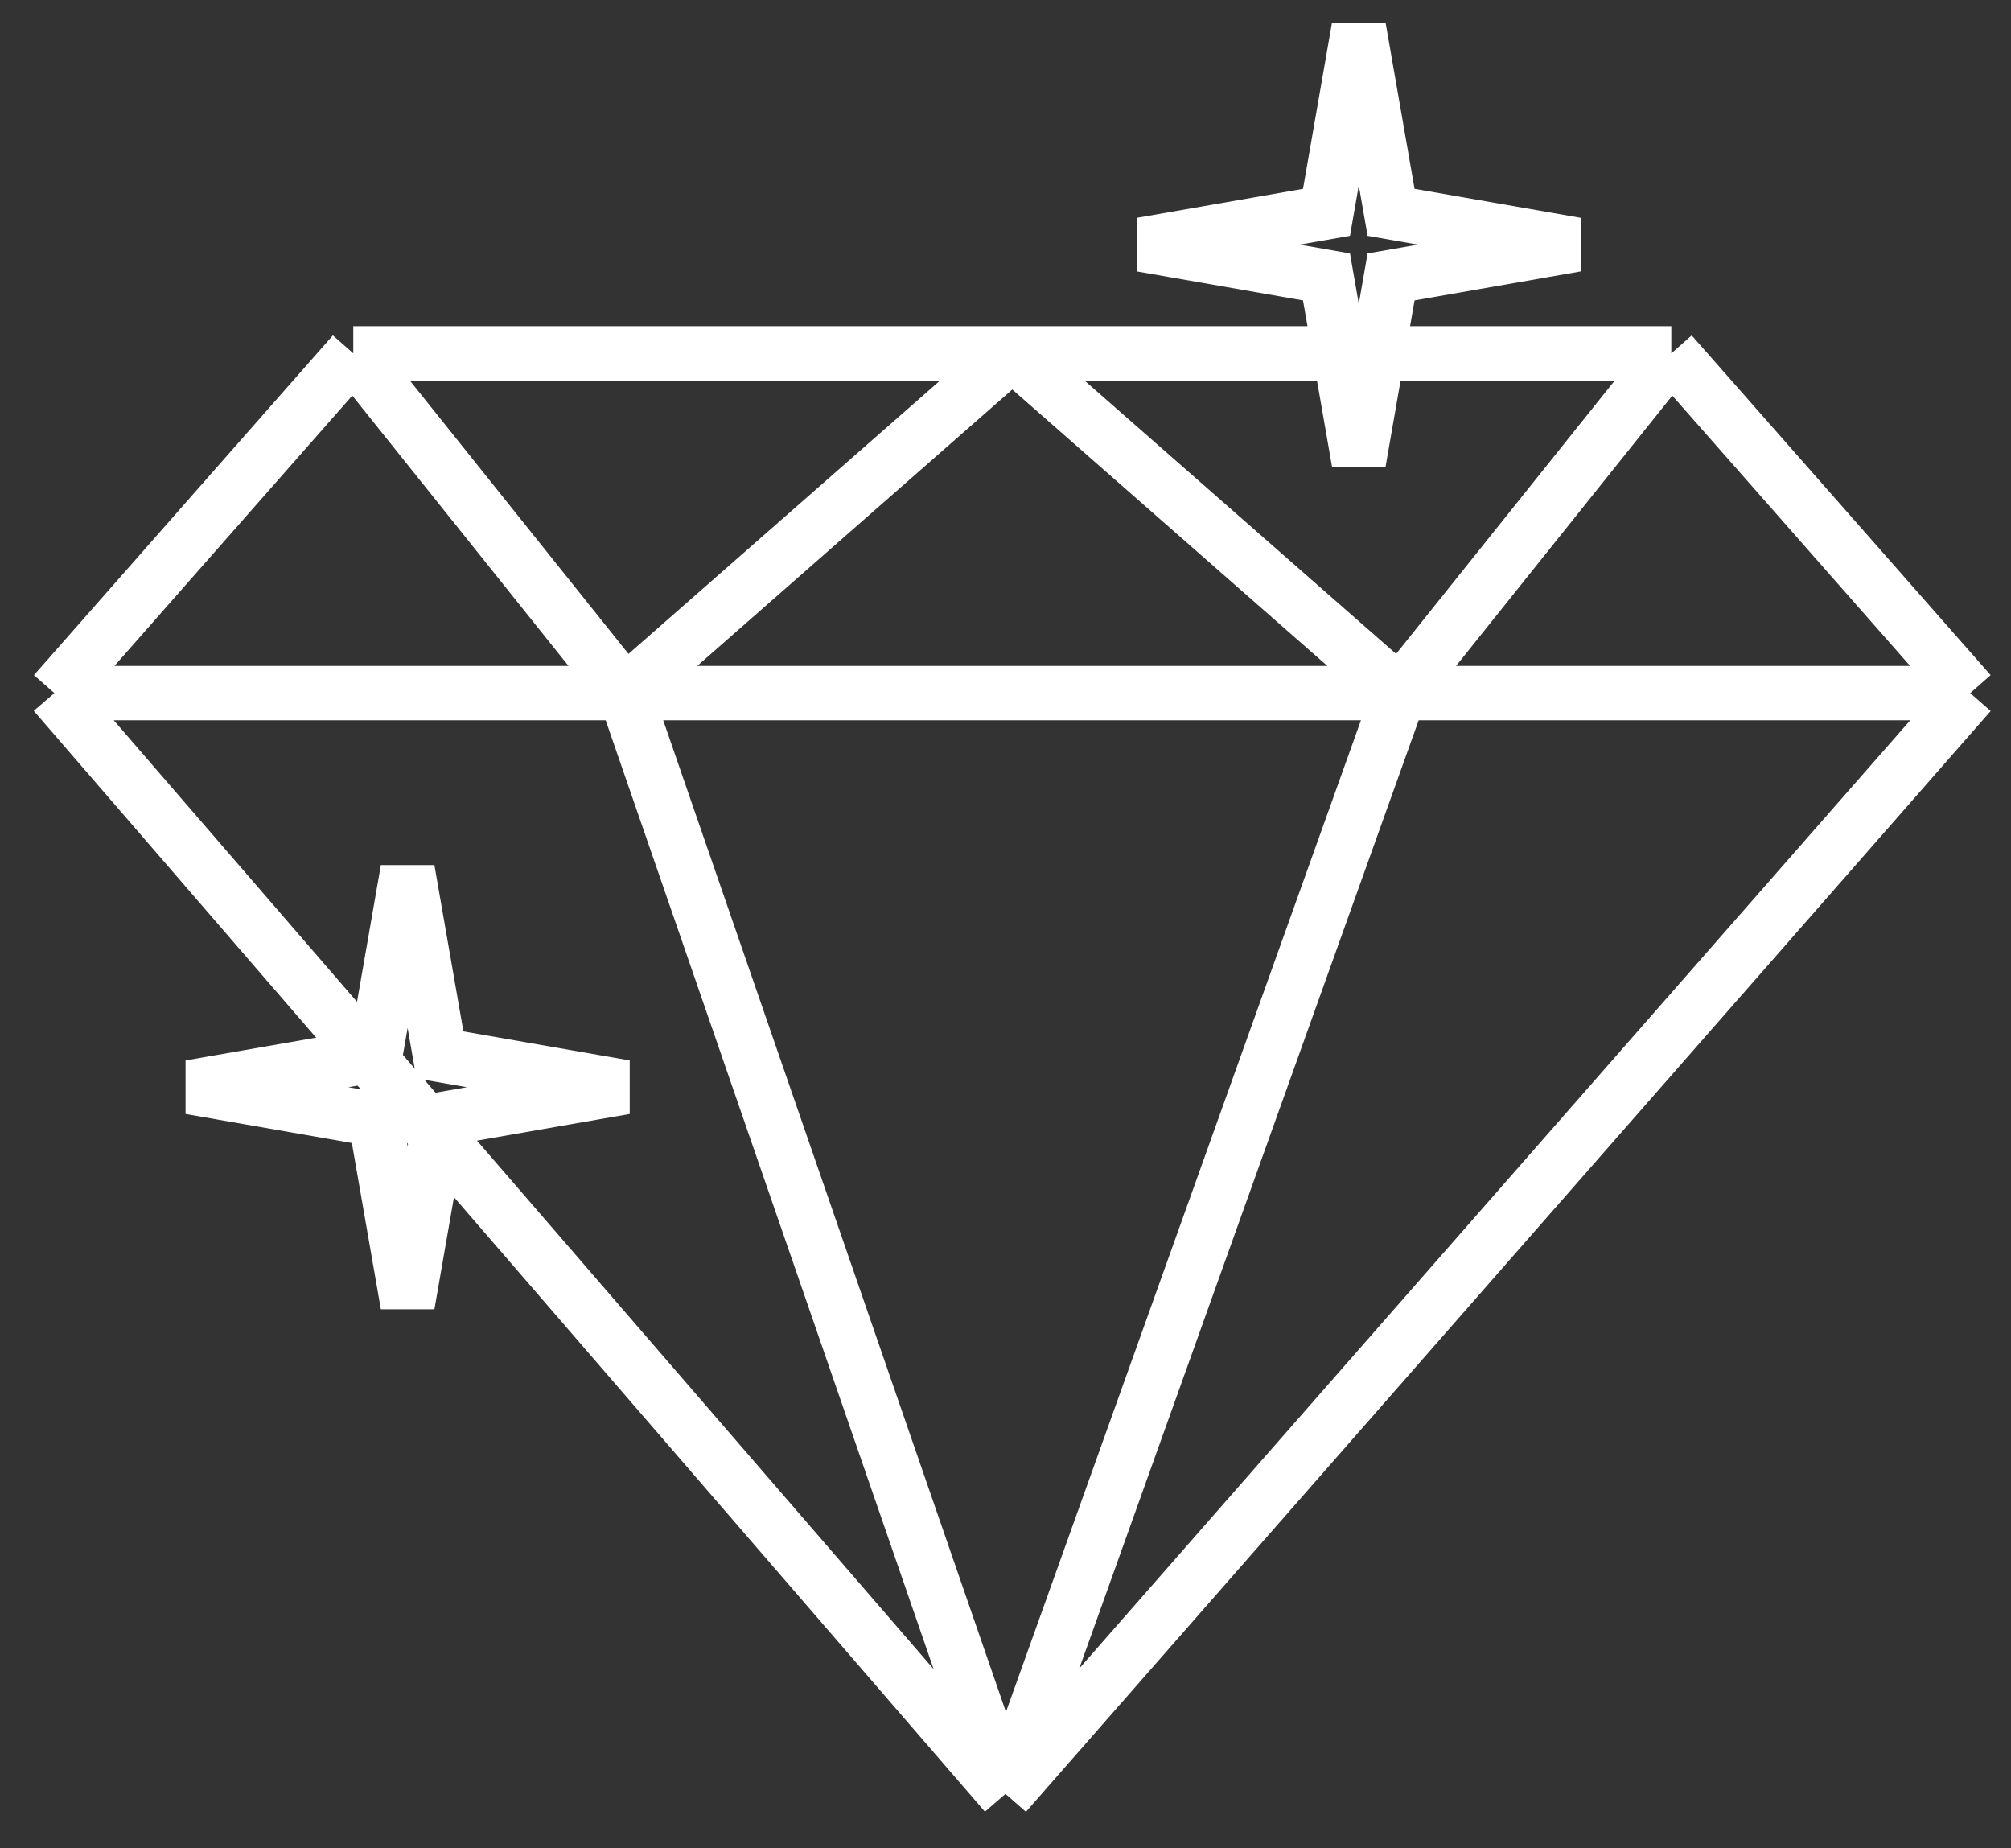
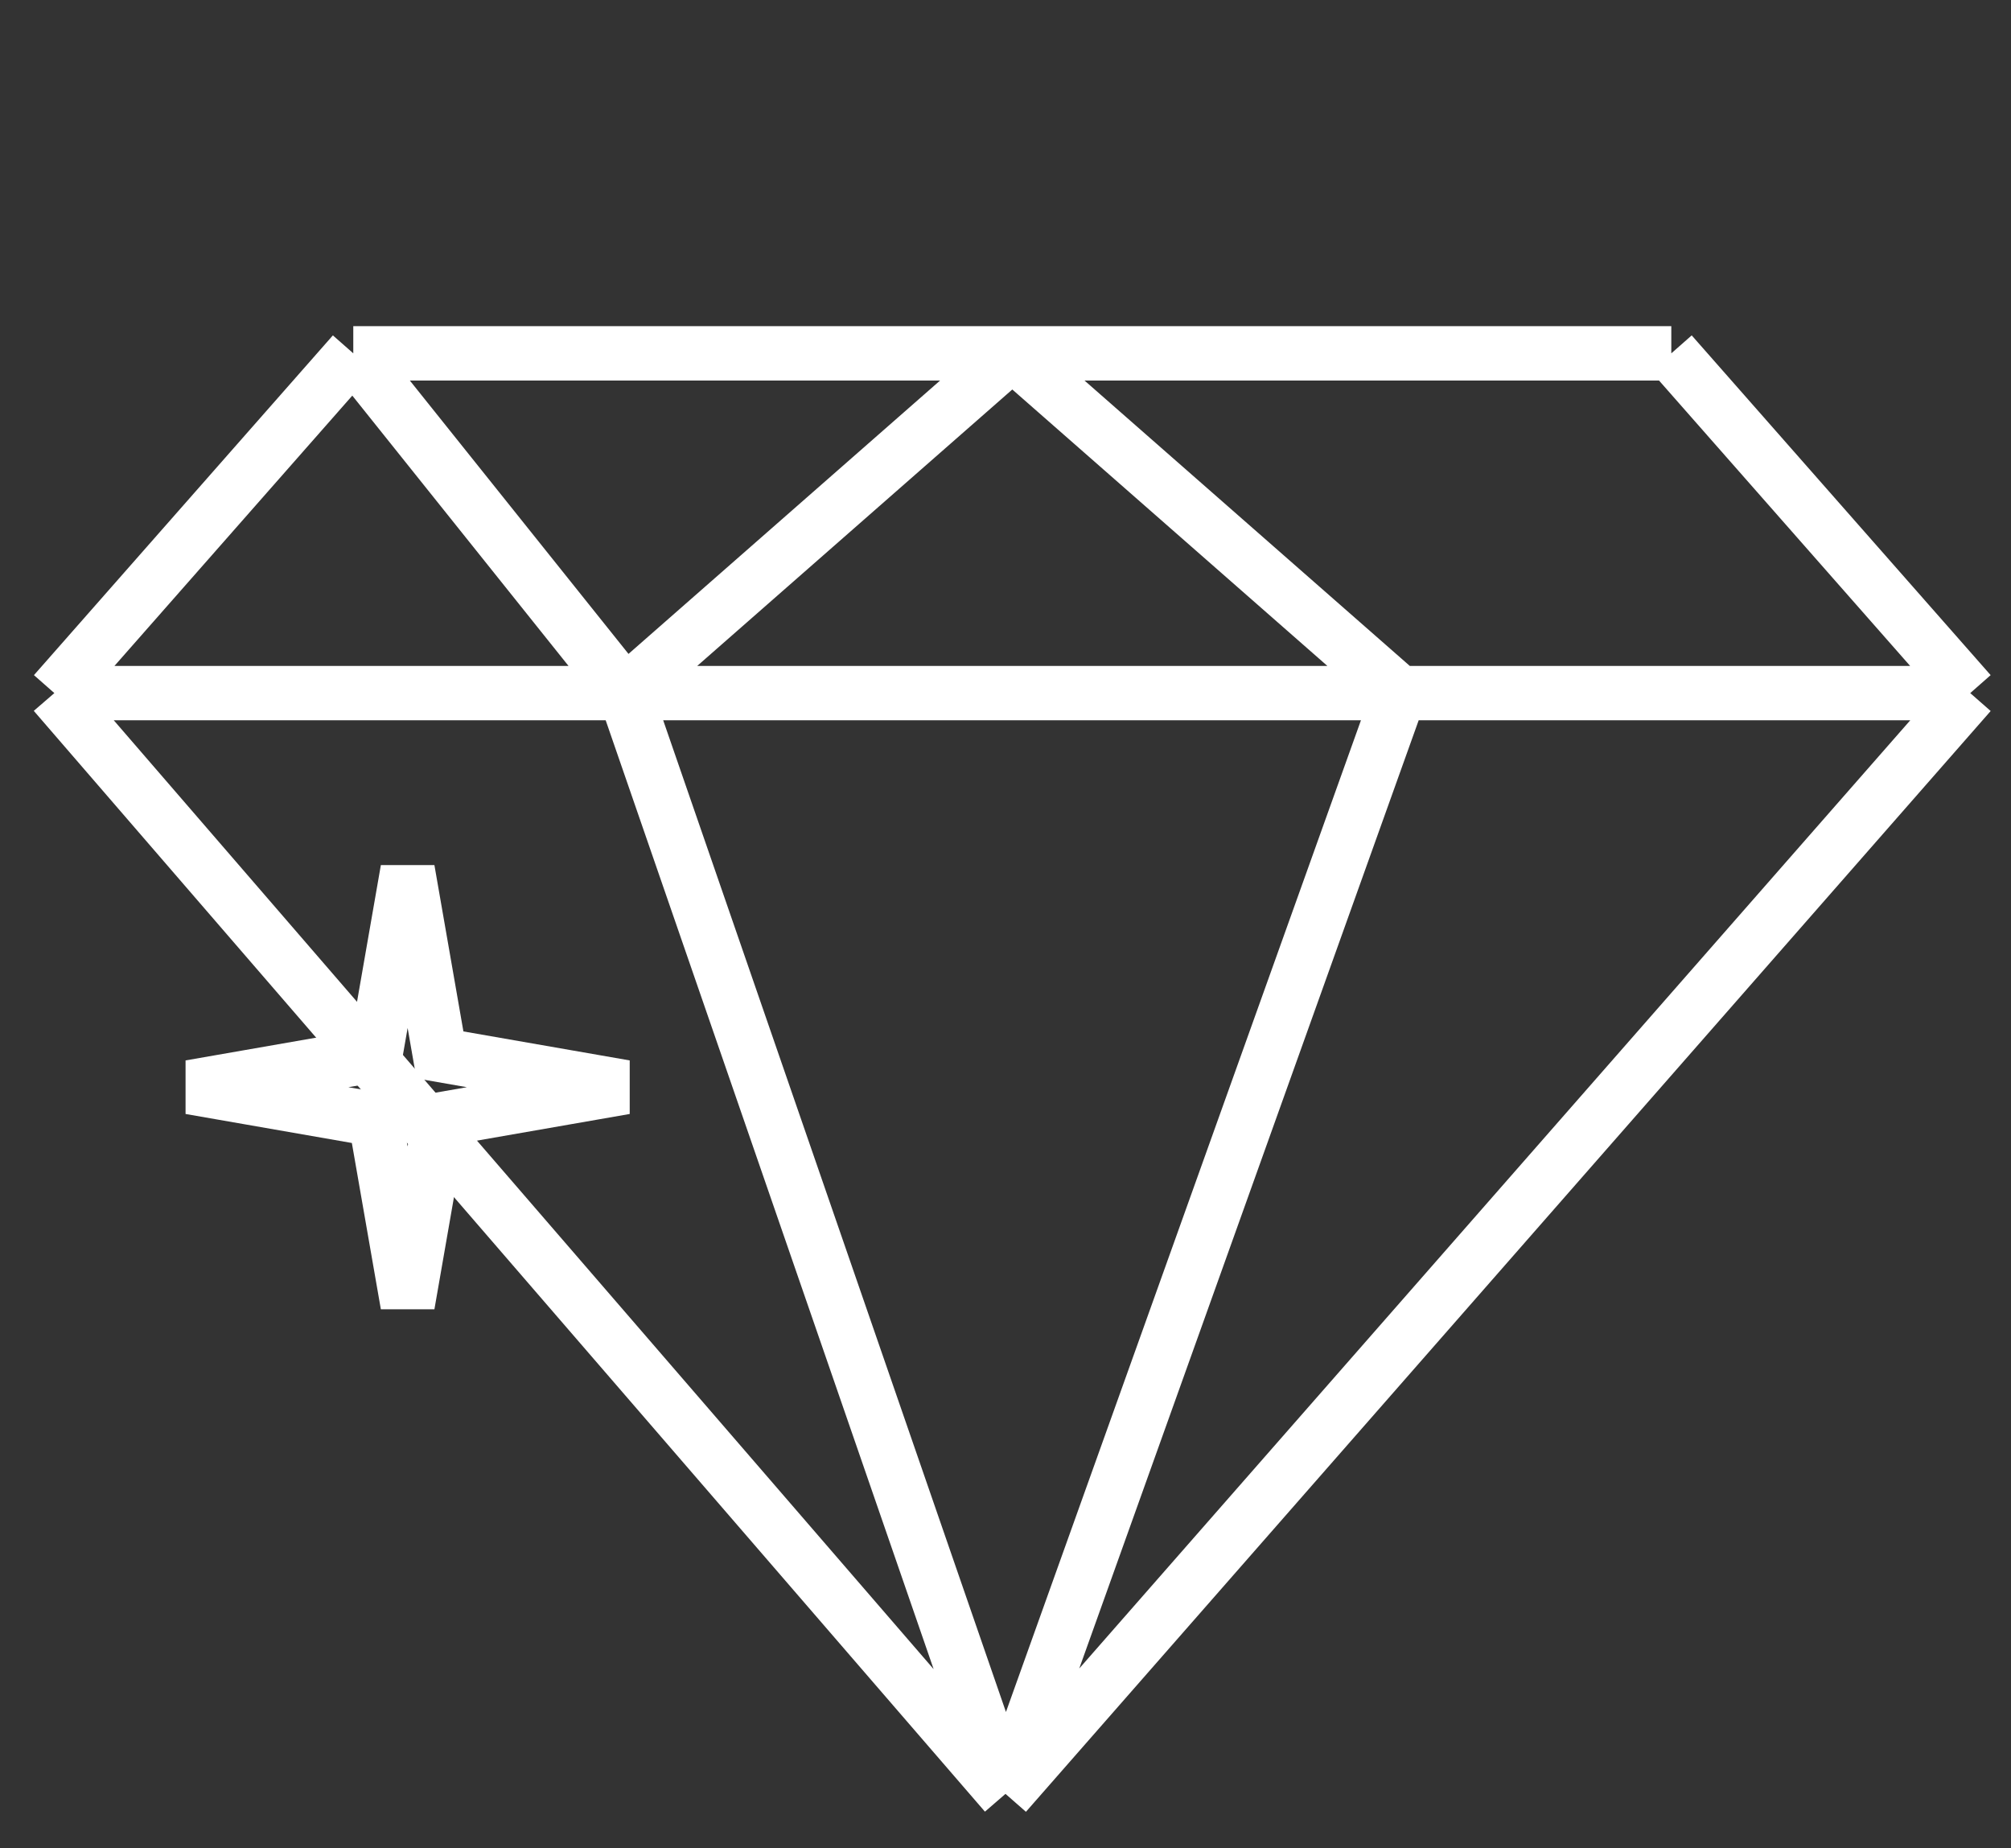
<svg xmlns="http://www.w3.org/2000/svg" width="74" height="68" viewBox="0 0 74 68" fill="none">
  <rect x="0" y="0" width="74" height="68" fill="#333333" stroke="none" />
-   <path d="M2 25.5L37 66M2 25.5L13 13M2 25.5H23M37 66L72.5 25.5M37 66L23 25.5M37 66L51.5 25.5M72.5 25.5L61.5 13M72.5 25.5H51.5M13 13H37.25M13 13L23 25.5M61.5 13L51.5 25.5M61.5 13H37.25M51.5 25.5L37.25 13M51.5 25.5H23M37.25 13L23 25.5" stroke="white" stroke-width="2" />
+   <path d="M2 25.5L37 66M2 25.5L13 13M2 25.5H23M37 66L72.5 25.5M37 66L23 25.5M37 66L51.5 25.5M72.5 25.5L61.5 13M72.5 25.5H51.5M13 13H37.25M13 13L23 25.5M61.5 13M61.5 13H37.25M51.5 25.5L37.25 13M51.5 25.5H23M37.25 13L23 25.5" stroke="white" stroke-width="2" />
  <path d="M15 32L16.188 38.812L23 40L16.188 41.188L15 48L13.812 41.188L7 40L13.812 38.812L15 32Z" stroke="white" stroke-width="2" />
-   <path d="M50 1L51.188 7.812L58 9L51.188 10.188L50 17L48.812 10.188L42 9L48.812 7.812L50 1Z" stroke="white" stroke-width="2" />
</svg>